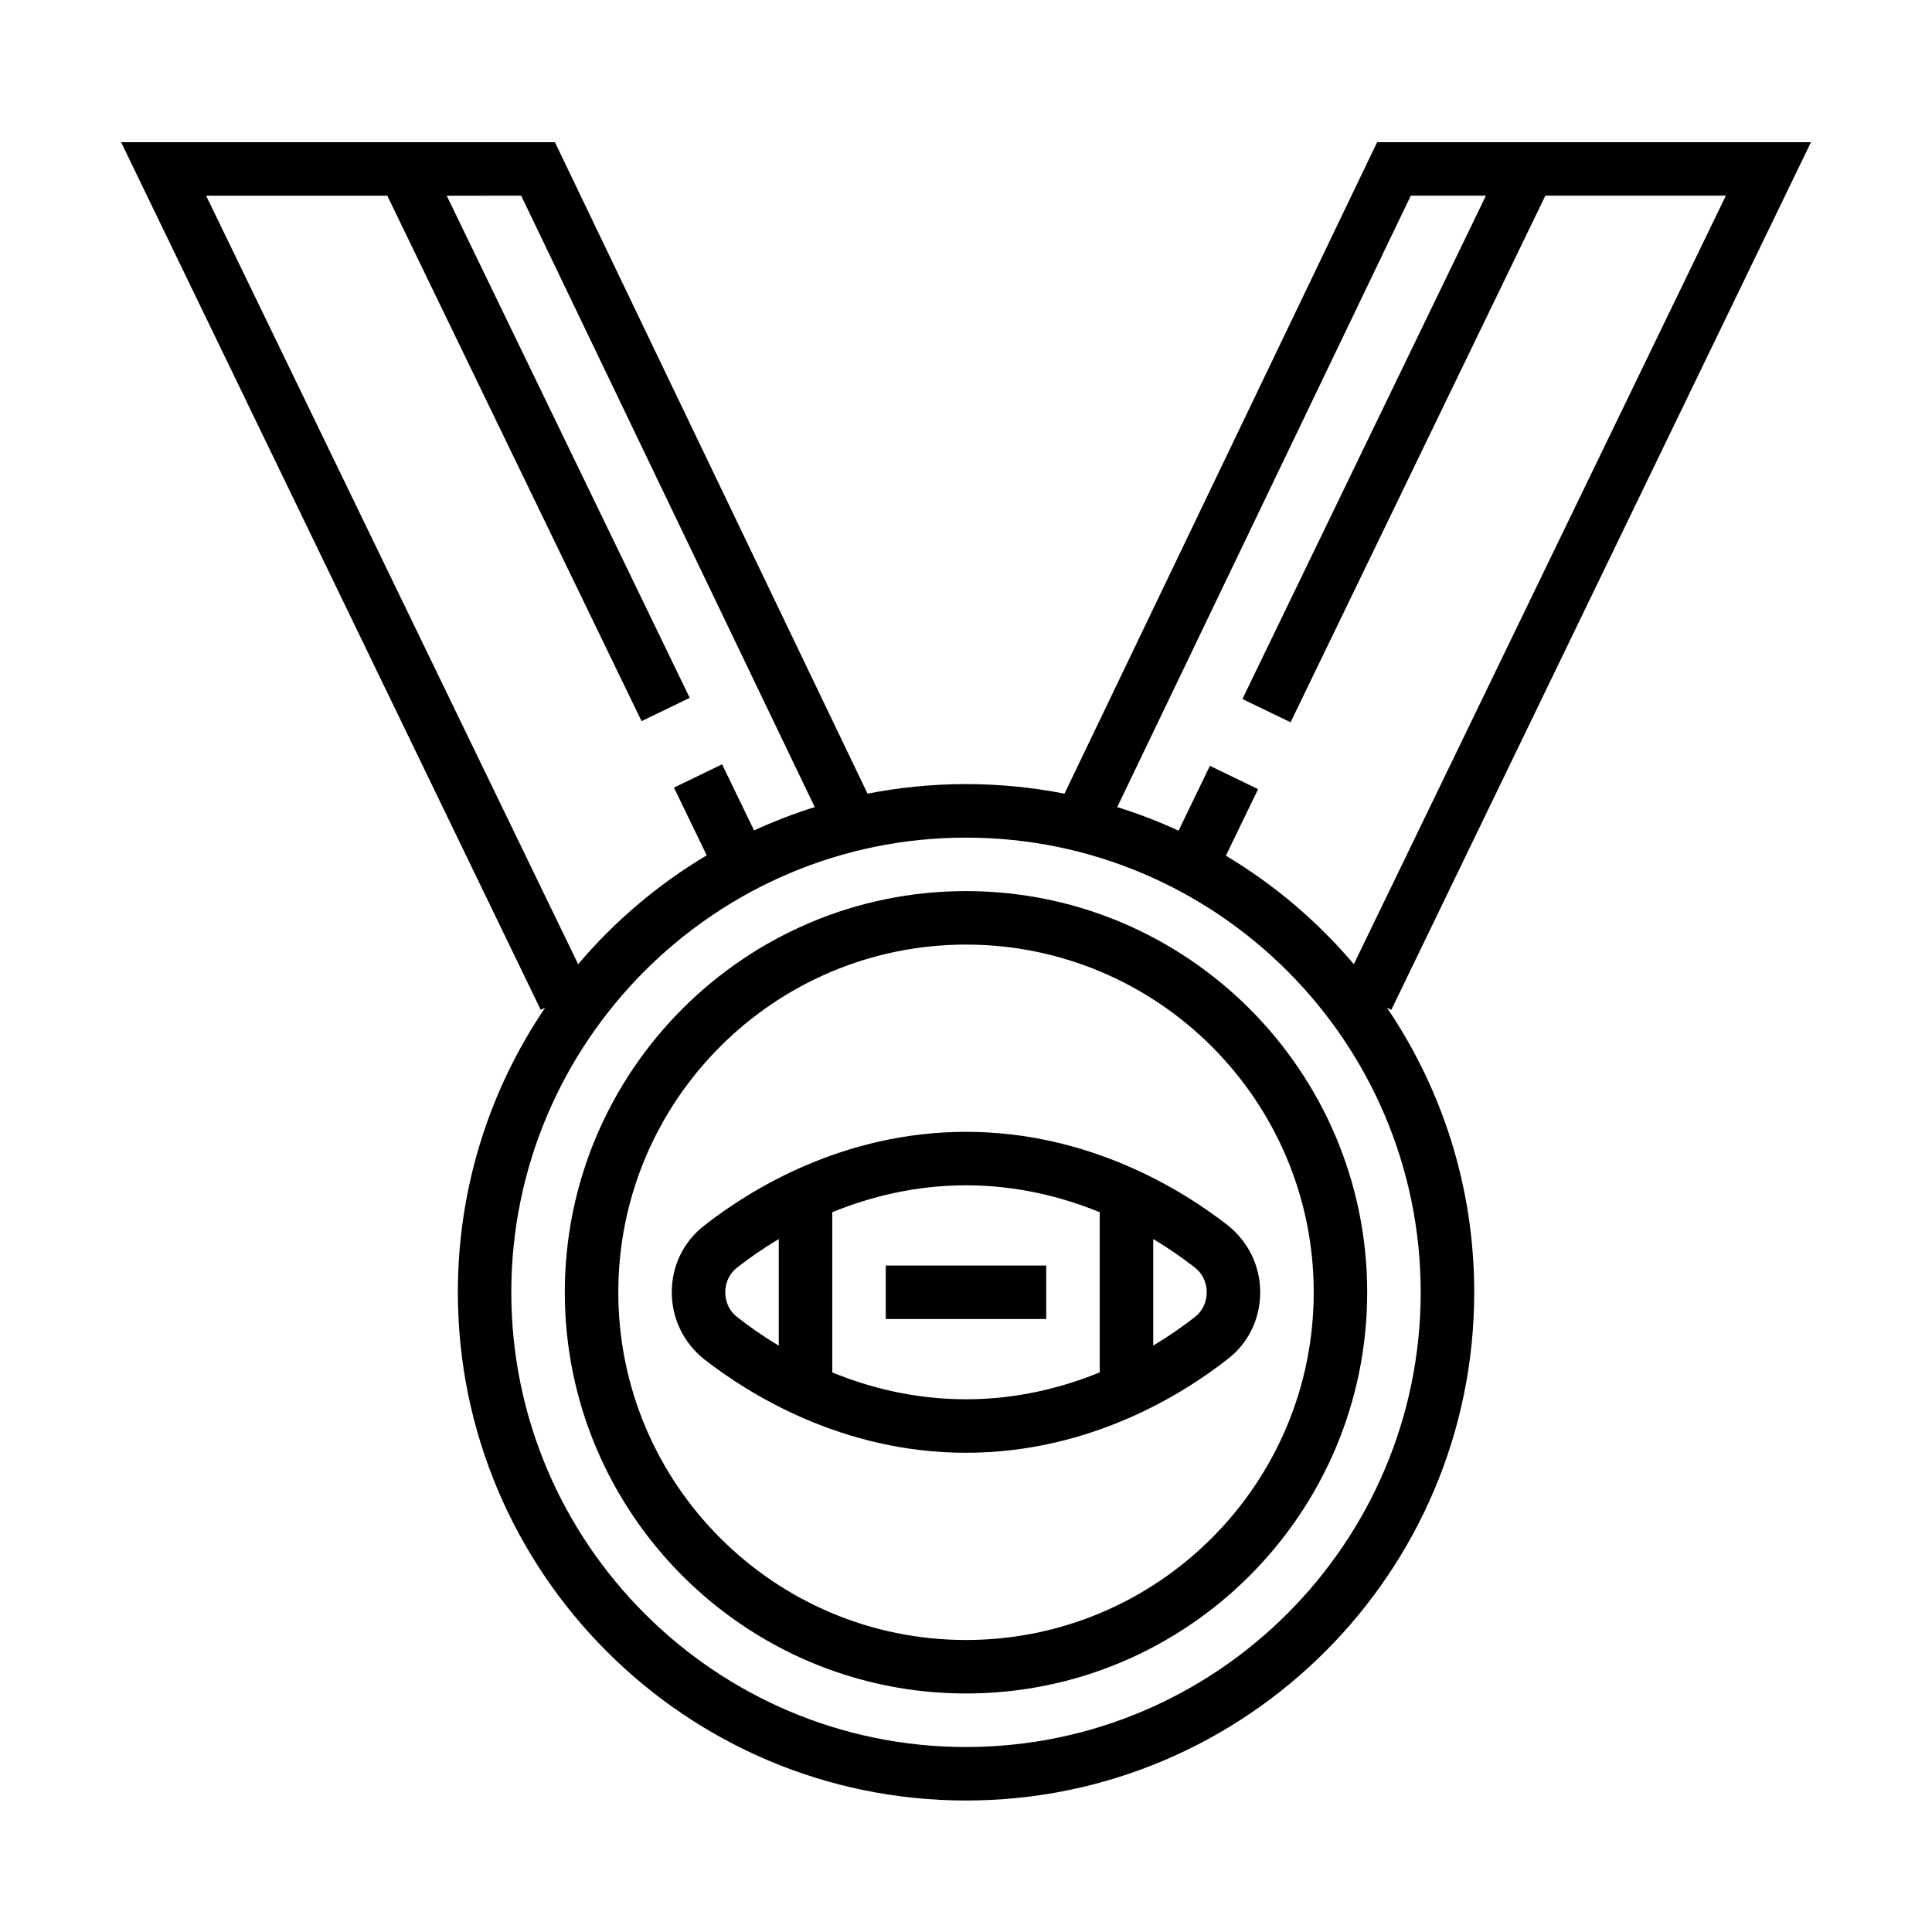
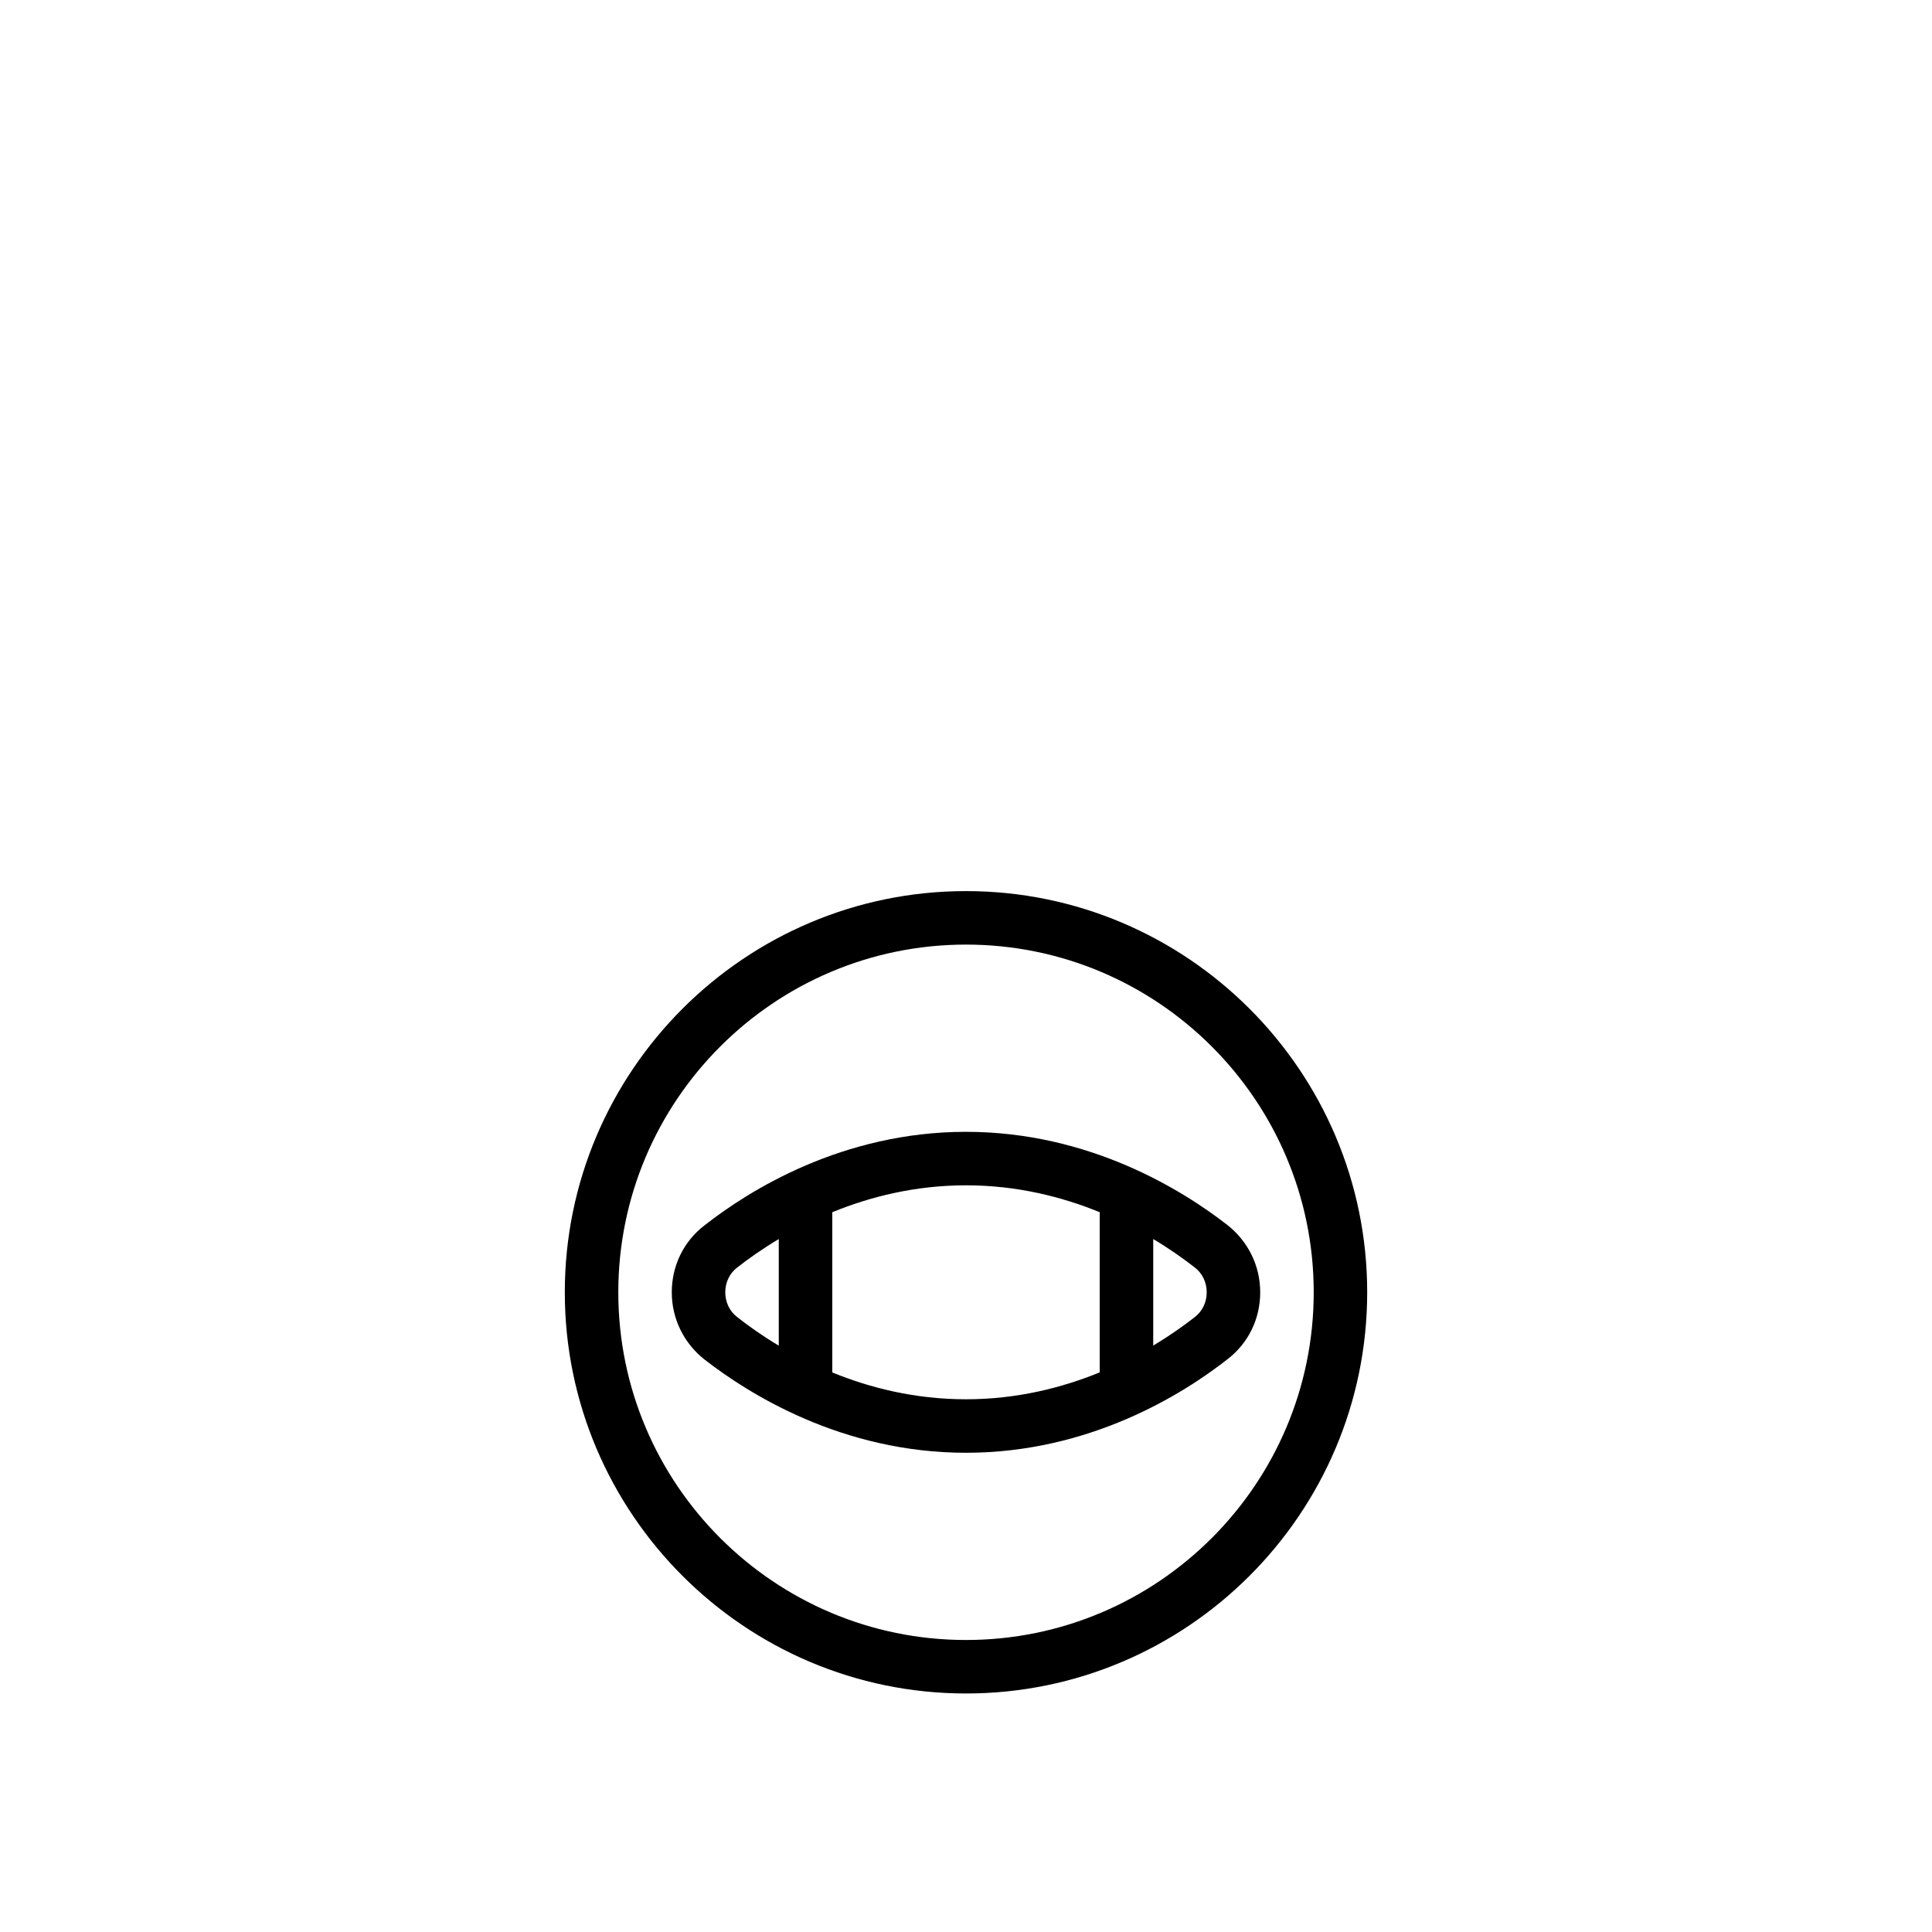
<svg xmlns="http://www.w3.org/2000/svg" fill="#000000" width="800px" height="800px" version="1.1" viewBox="144 144 512 512">
  <g>
-     <path d="m378.73 479.38h42.527v14.176h-42.527z" />
    <path d="m400 529c-32.75 0-57.488-15.523-69.324-24.734-5.457-4.324-8.648-10.777-8.648-17.793s3.121-13.469 8.648-17.719c11.836-9.289 36.574-24.809 69.324-24.809 32.746 0 57.484 15.52 69.32 24.734 5.457 4.324 8.648 10.777 8.648 17.793s-3.117 13.469-8.648 17.719c-11.836 9.285-36.574 24.809-69.32 24.809zm0-70.879c-13.5 0-25.473 3.055-35.441 7.133v42.457c9.961 4.07 21.93 7.113 35.441 7.113 13.496 0 25.469-3.055 35.438-7.133v-42.438c-9.969-4.078-21.941-7.133-35.438-7.133zm-49.617 14.238c-4.445 2.652-8.141 5.293-10.988 7.519-2.055 1.562-3.191 3.973-3.191 6.594s1.137 5.031 3.191 6.59c2.84 2.238 6.531 4.887 10.988 7.551zm99.234 28.227c4.441-2.656 8.137-5.293 10.984-7.523 2.055-1.559 3.191-3.969 3.191-6.59s-1.137-5.031-3.191-6.594c-2.848-2.227-6.543-4.867-10.984-7.519z" fill-rule="evenodd" />
    <path d="m293.68 486.47c0 58.617 47.703 106.32 106.32 106.32 58.617 0 106.32-47.707 106.32-106.32 0-58.617-47.703-106.32-106.32-106.32-58.621 0-106.32 47.707-106.32 106.32zm14.176 0c0-50.824 41.324-92.145 92.148-92.145 50.82 0 92.145 41.32 92.145 92.145 0 50.824-41.324 92.145-92.145 92.145-50.824 0-92.148-41.32-92.148-92.145z" fill-rule="evenodd" />
-     <path d="m287.3 411.62-111.21-229.94h114.97l82.848 172.65c8.445-1.664 17.168-2.535 26.098-2.535 8.926 0 17.648 0.871 26.094 2.535l82.852-172.65h114.97l-111.21 229.94-1.16-0.57c14.598 21.531 23.133 47.496 23.133 75.422 0 74.285-60.391 134.68-134.67 134.68-74.285 0-134.68-60.391-134.68-134.68 0-27.926 8.535-53.891 23.137-75.422zm215.48-12.102 98.59-203.66h-47.836l-67.52 139.56-12.762-6.172 64.531-133.39h-19.91l-77.797 162.03c5.582 1.742 11.008 3.836 16.25 6.258l8.316-17.188 12.762 6.172-8.531 17.641c12.832 7.664 24.289 17.406 33.906 28.754zm-220.66-203.66 77.797 162.03c-5.519 1.723-10.887 3.789-16.078 6.18l-8.477-17.52-12.758 6.176 8.684 17.945c-12.902 7.684-24.418 17.457-34.074 28.855l-98.59-203.66h48.012l67.387 139.25 12.762-6.176-64.398-133.07zm-2.621 290.62c0-66.418 54.082-120.5 120.5-120.5 66.414 0 120.5 54.082 120.5 120.5 0 66.414-54.082 120.5-120.5 120.5-66.418 0-120.5-54.086-120.5-120.5z" fill-rule="evenodd" />
  </g>
</svg>